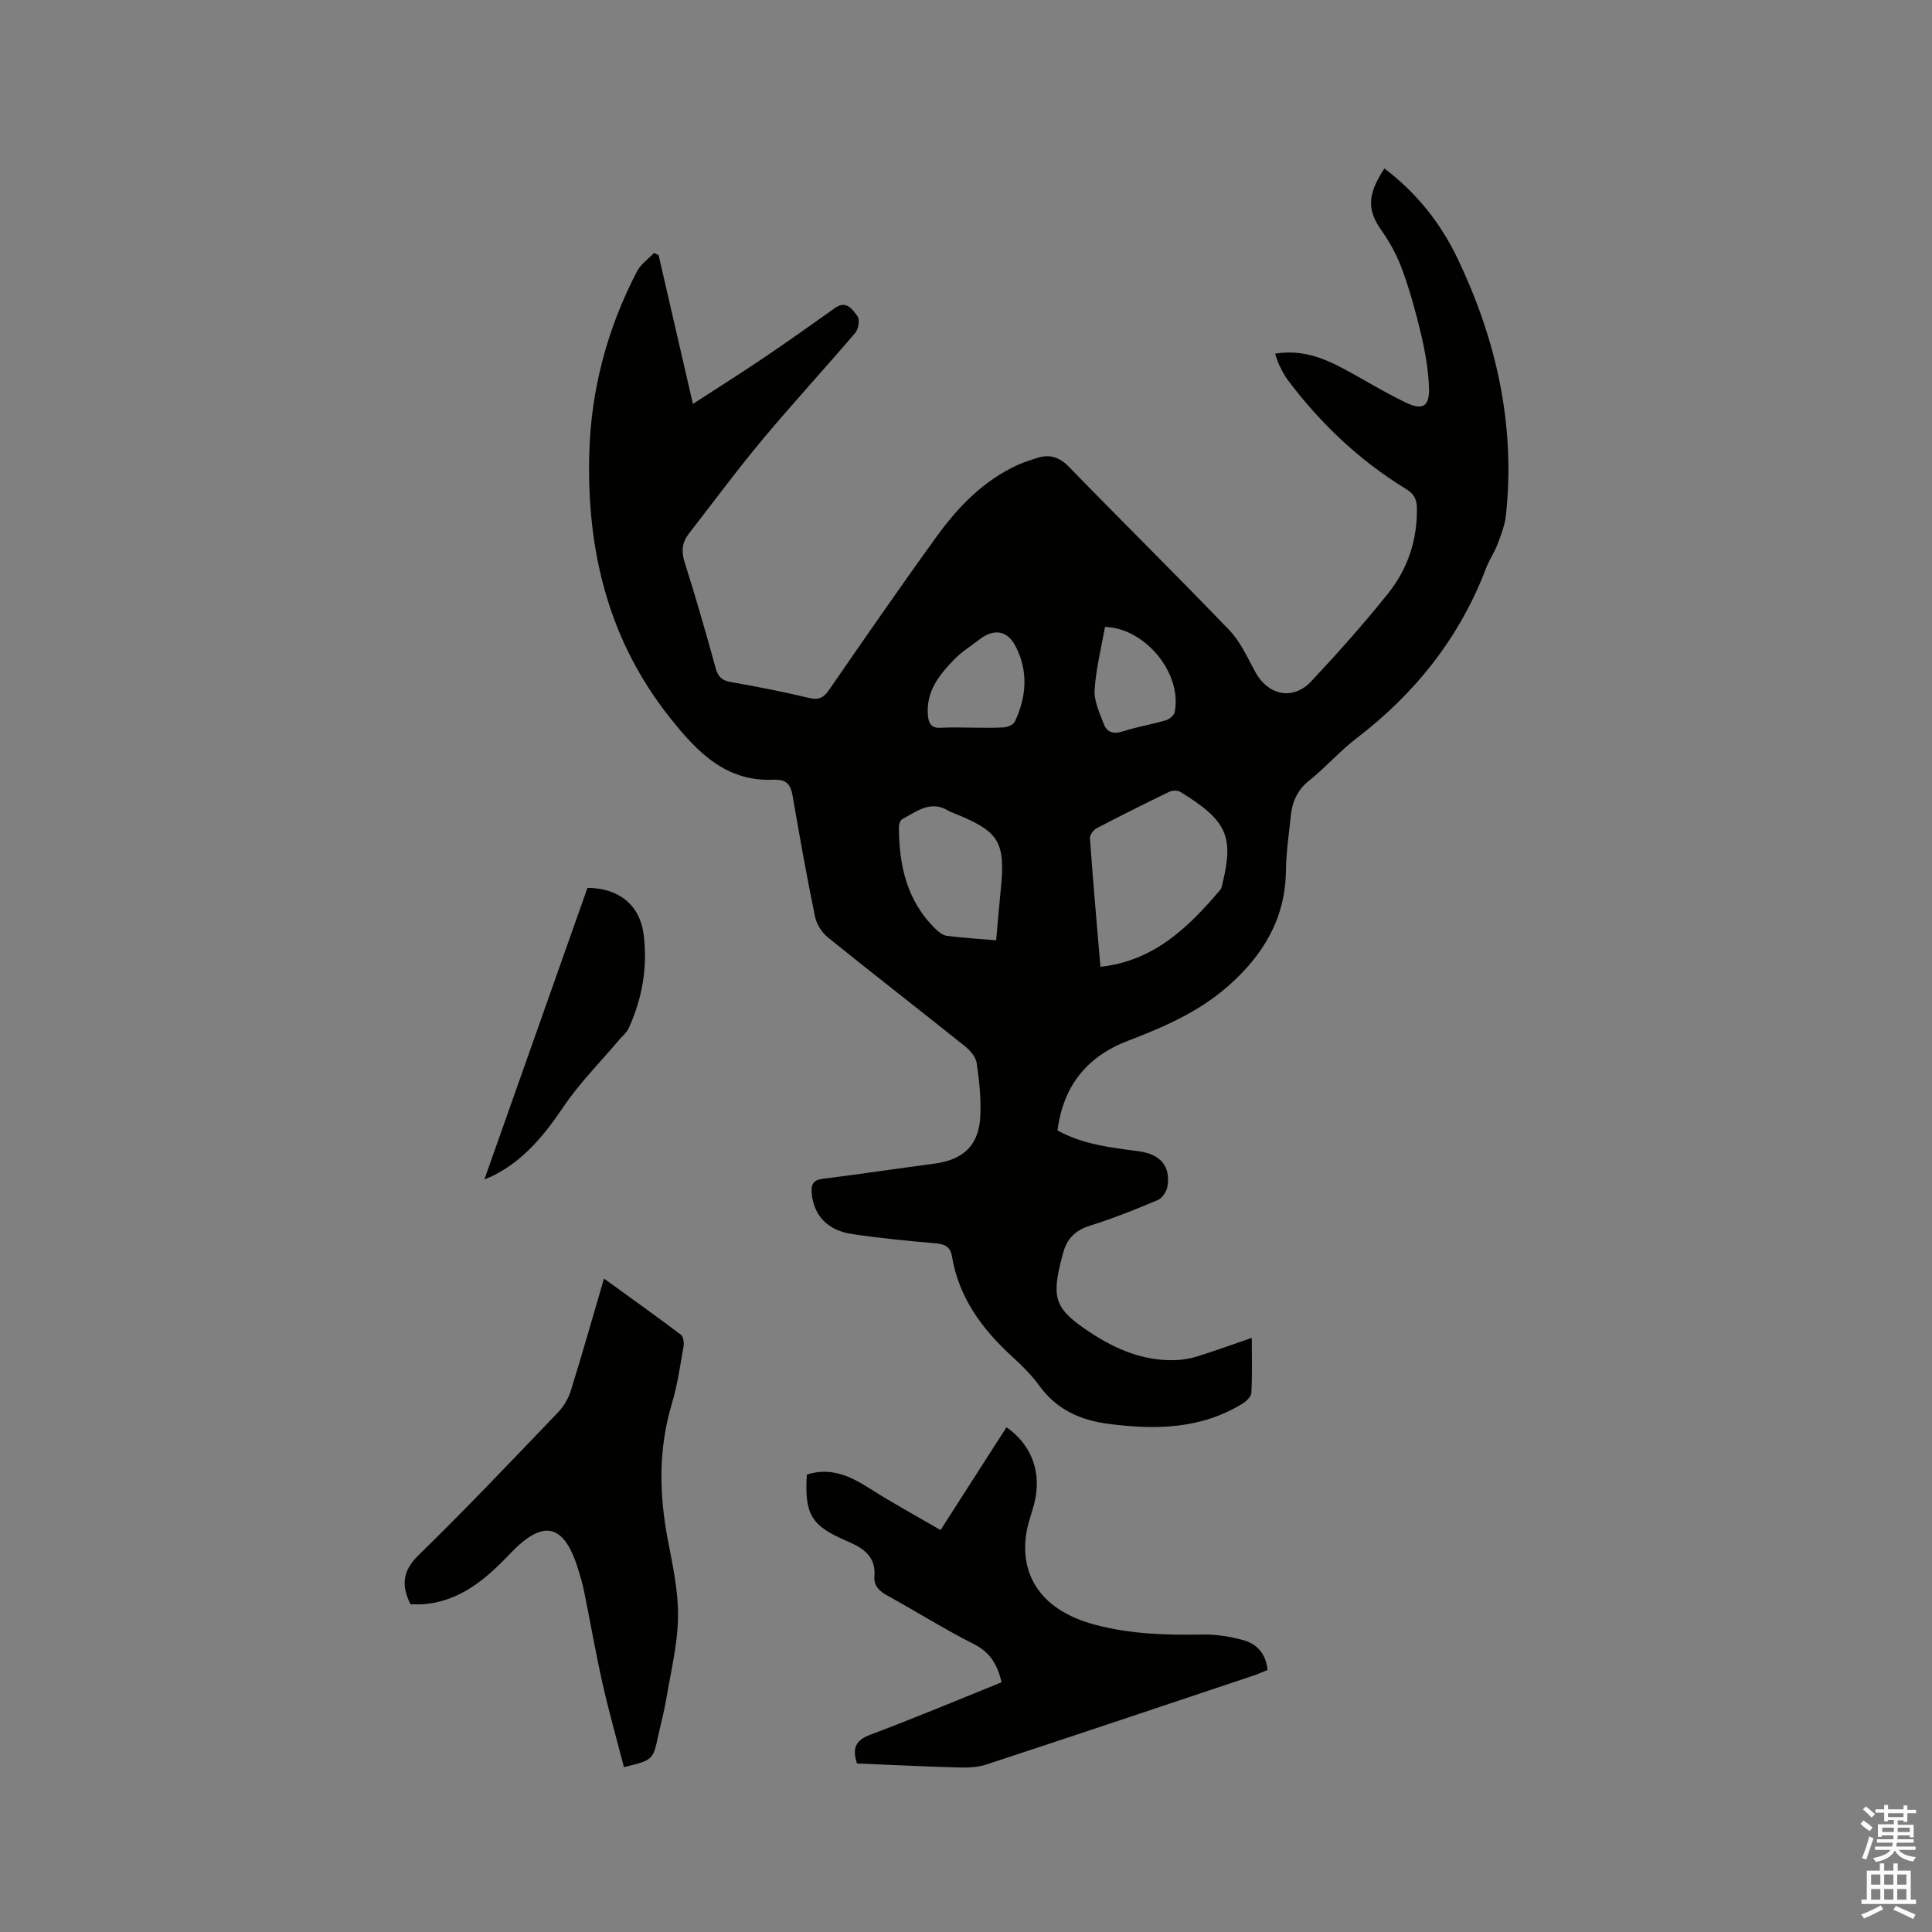
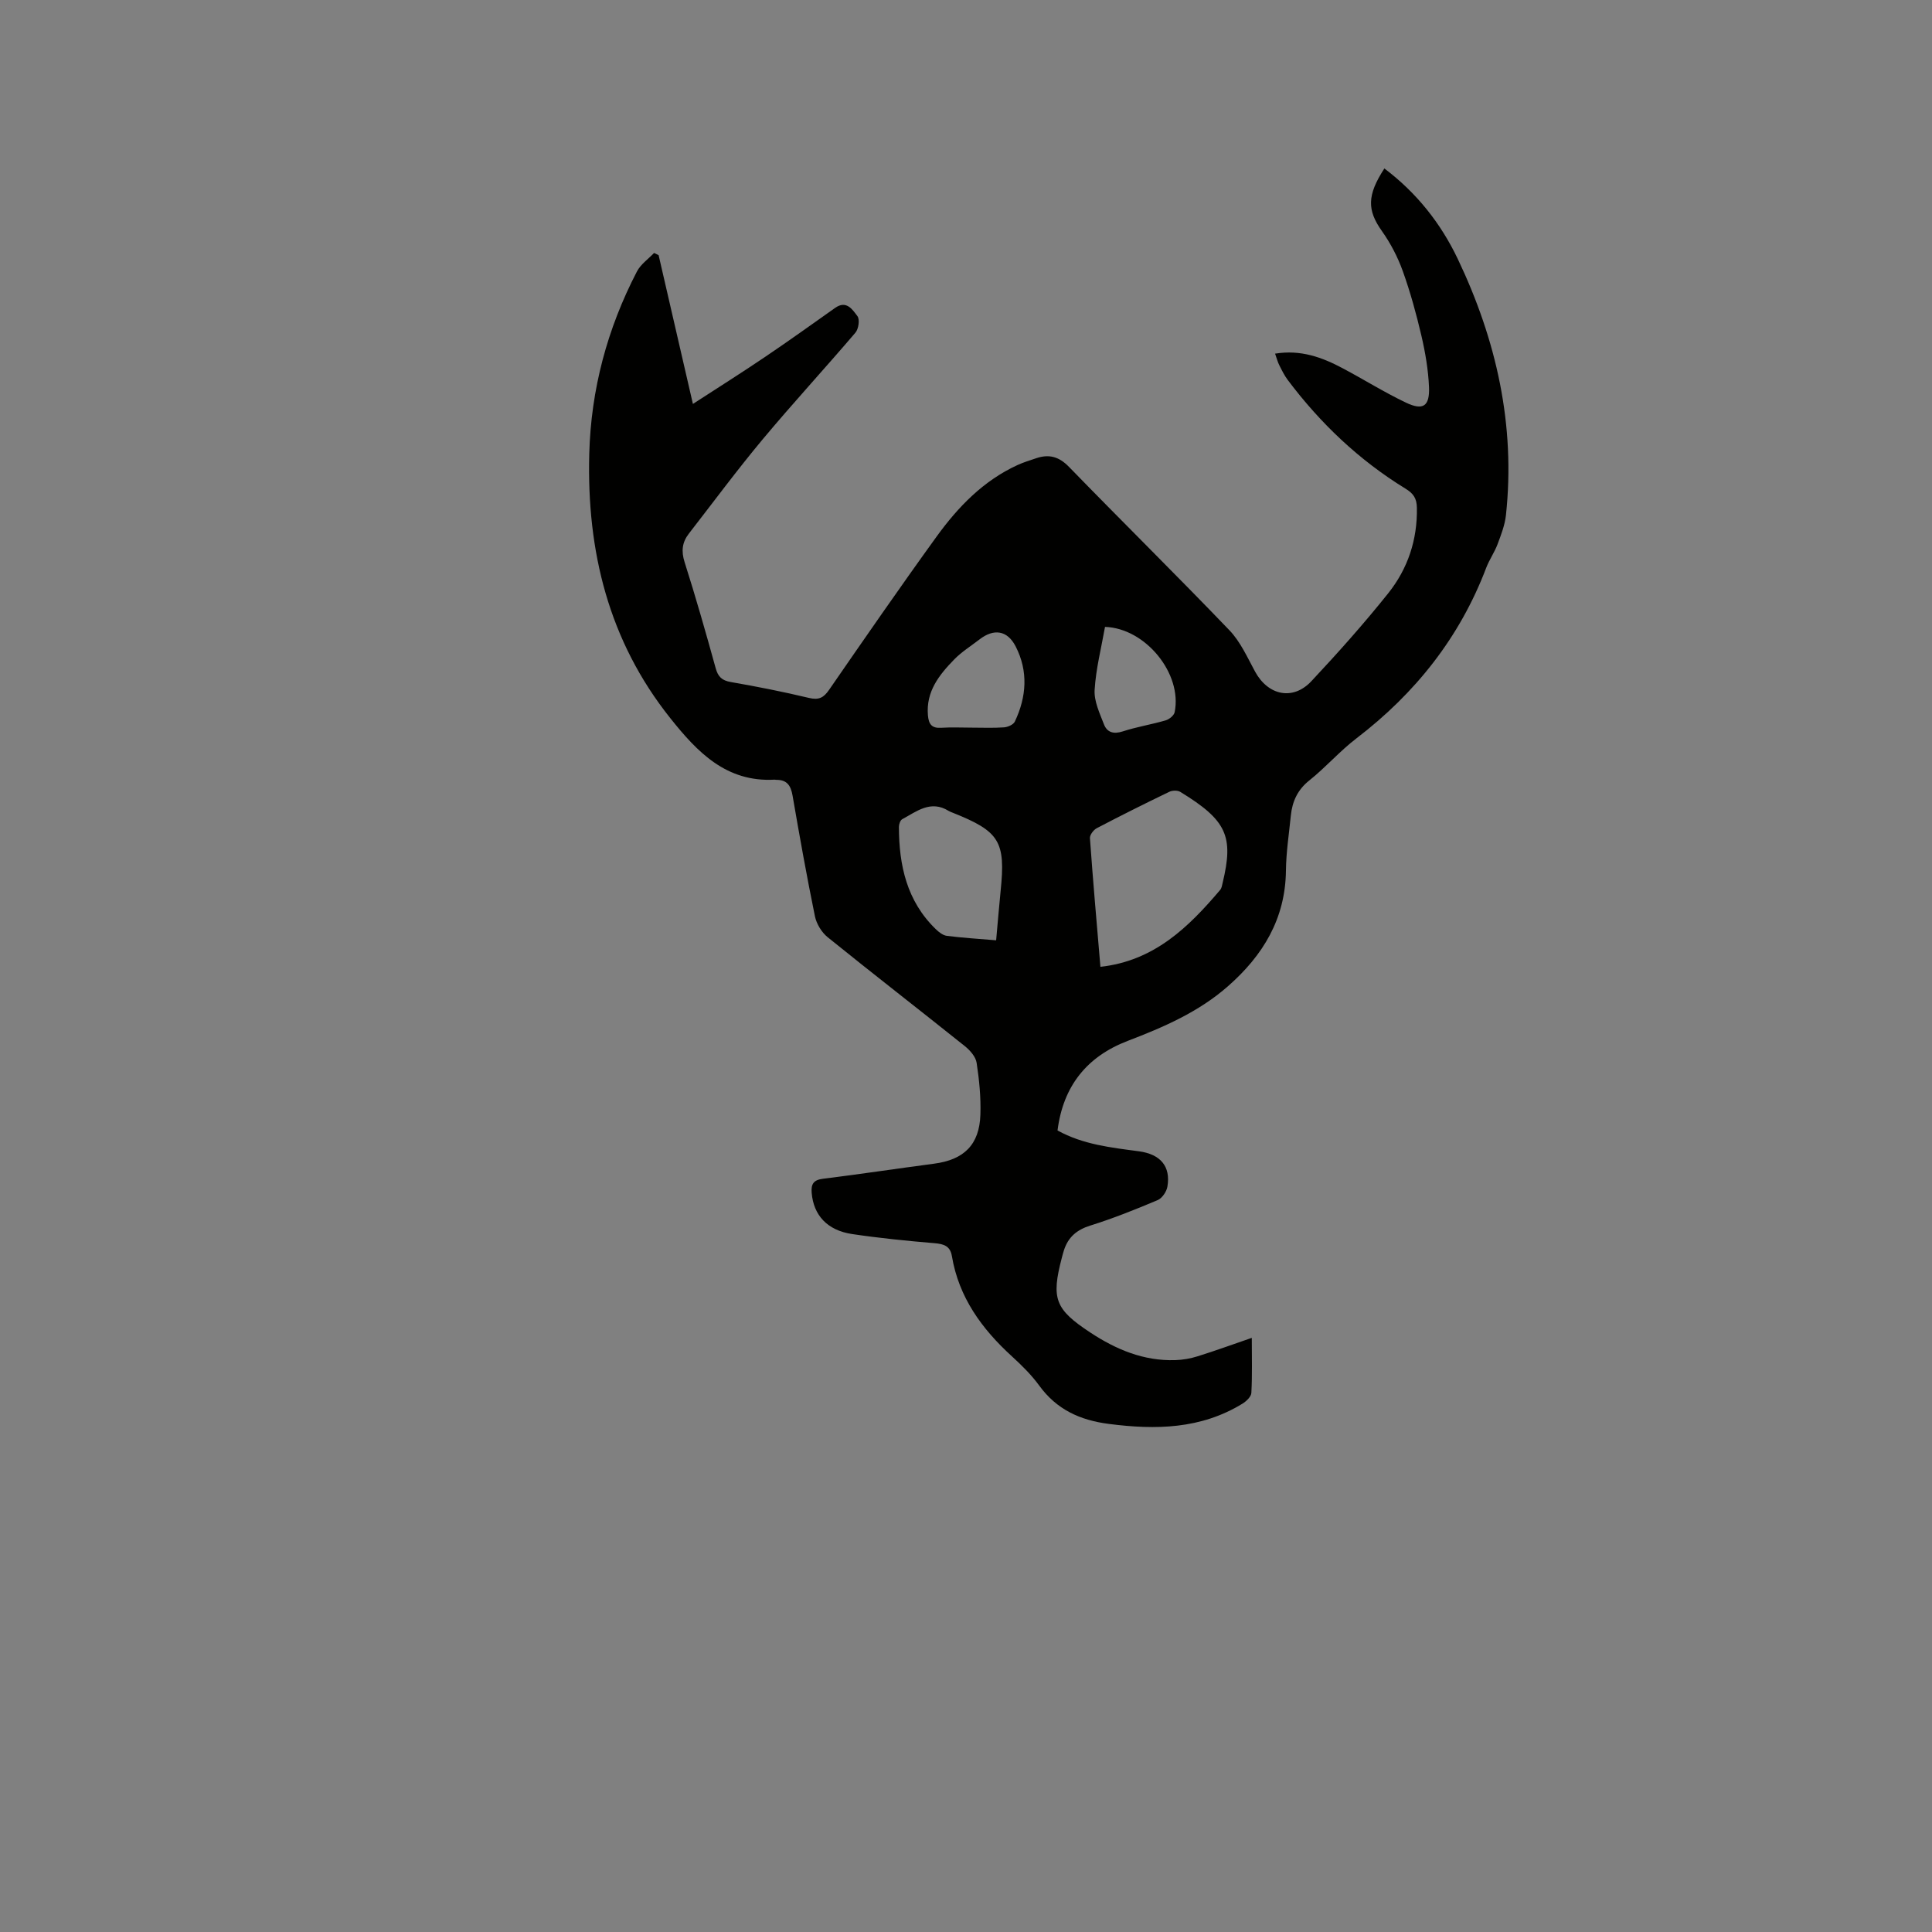
<svg xmlns="http://www.w3.org/2000/svg" enable-background="new 0 0 400 400" viewBox="0 0 400 400">
  <rect x="0" y="0" width="400" height="400" fill="#808080" stroke="none" />
-   <path d="m385.2 377.6.6-.7c.6.4 1.3.9 1.9 1.5l-.6.7c-.8-.5-1.4-1-1.9-1.5zm.3 7.1c.6-1.4 1.1-2.9 1.5-4.5.3.1.6.3.9.4-.5 1.4-1 2.9-1.5 4.4zm.2-10.1.6-.6c.7.5 1.3 1.1 1.9 1.6l-.7.7c-.6-.6-1.2-1.2-1.8-1.7zm8.4-.8h.8v.9h1.8v.7h-1.8v1.8h-.8v-.3h-1.2v.9h3.3v2.6h-.8v-.4h-2.5c0 .3 0 .6-.1.8h3.4v.7h-3.5c0 .3-.1.6-.1.8h4v.7h-3.5c.7.9 1.9 1.3 3.6 1.5-.2.2-.4.5-.6.9-1.9-.3-3.2-1.1-3.8-2.3-.5 1.1-1.8 2-3.9 2.4-.2-.3-.4-.5-.6-.8 1.9-.4 3.1-.9 3.6-1.7h-3.2v-.7h3.5c.1-.2.1-.5.2-.8h-3.3v-.7h3.4c0-.2 0-.5 0-.8h-2.4v.3h-.8v-2.6h3.3v-.9h-1.2v.3h-.8v-1.8h-1.8v-.7h1.8v-.9h.8v.9h3.2zm-4.4 5.5h2.4c0-.3 0-.6 0-.9h-2.4zm1.2-3.1h3.2v-.8h-3.2zm4.4 2.2h-2.4v.9h2.5v-.9z" fill="#fcfafa" />
-   <path d="m389.2 385.8h.9v1.5h1.9v-1.5h.9v1.5h2.7v6h1.1v.9h-11.3v-.9h1.1v-6h2.7zm.2 8.7.5.8c-1.2.6-2.5 1.3-4 1.9-.2-.3-.3-.6-.6-.8 1.6-.6 3-1.3 4.1-1.9zm-2-4.3h1.9v-2.1h-1.9zm0 3.1h1.9v-2.2h-1.9zm2.7-3.1h1.9v-2.1h-1.9zm0 3.1h1.9v-2.2h-1.9zm2.4 1.3c1.4.6 2.7 1.2 4.1 1.8l-.5.9c-1.5-.7-2.8-1.4-4.1-1.9zm2.2-6.5h-1.9v2.1h1.9zm-1.9 5.2h1.9v-2.2h-1.9z" fill="#fcfafa" />
  <g fill="#010100">
    <path d="m263.99 73.22c5.32-.87 9.74.76 13.99 3.02 4.39 2.33 8.62 4.98 13.1 7.12 3.55 1.69 4.94.76 4.78-3.21-.15-3.56-.76-7.15-1.57-10.63-1.06-4.53-2.3-9.05-3.87-13.42-1.04-2.9-2.53-5.75-4.31-8.26-3.05-4.3-3.13-7.38.51-12.96 6.65 5.01 11.68 11.34 15.21 18.76 7.98 16.76 11.96 34.36 9.96 53.01-.22 2.05-1.01 4.08-1.74 6.03-.63 1.68-1.7 3.19-2.34 4.86-5.48 14.44-14.68 26-26.9 35.35-3.44 2.63-6.33 5.98-9.72 8.68-2.46 1.96-3.54 4.37-3.84 7.31-.38 3.79-.97 7.58-1.01 11.38-.12 9.97-4.75 17.55-11.98 23.91-6.08 5.35-13.34 8.49-20.79 11.34-8.44 3.23-13.36 9.35-14.52 18.54 5.28 2.92 11.07 3.54 16.83 4.31 4.49.6 6.63 3.13 5.92 7.31-.17 1.04-1.09 2.41-2.02 2.8-4.57 1.93-9.19 3.78-13.92 5.26-2.83.88-4.62 2.41-5.49 5.15-.16.5-.3 1.02-.43 1.53-2.23 8.5-1.4 10.67 5.92 15.49 5.33 3.51 11.03 5.9 17.54 5.7 1.56-.05 3.16-.32 4.64-.79 3.62-1.13 7.19-2.43 11.23-3.82 0 4.05.11 7.73-.09 11.39-.04.78-1.03 1.73-1.82 2.22-8.62 5.29-17.96 5.46-27.66 4.21-6.01-.77-10.83-2.98-14.44-7.94-1.61-2.21-3.61-4.19-5.64-6.04-6.24-5.69-11.01-12.22-12.44-20.76-.35-2.1-1.66-2.52-3.59-2.68-5.7-.48-11.4-1.05-17.05-1.89-5.18-.77-8.01-3.91-8.39-8.54-.15-1.8.37-2.67 2.34-2.91 7.67-.95 15.32-2.11 22.99-3.12 6.2-.81 9.4-3.92 9.6-10.16.12-3.57-.24-7.19-.78-10.73-.19-1.25-1.36-2.58-2.43-3.44-9.44-7.55-19-14.95-28.4-22.55-1.26-1.01-2.32-2.77-2.65-4.35-1.7-8.3-3.19-16.64-4.63-24.99-.36-2.08-1.17-3.28-3.38-3.25-.1 0-.21-.04-.32-.04-10.04.56-16.02-5.71-21.61-12.73-12.79-16.04-17.31-34.58-16.78-54.7.35-13.37 3.73-25.95 9.87-37.78.77-1.49 2.34-2.57 3.55-3.84.31.15.62.31.94.46 2.3 9.96 4.59 19.93 7.1 30.8 5.26-3.41 10.14-6.49 14.92-9.72 4.9-3.31 9.7-6.75 14.52-10.16 2.36-1.67 3.61.37 4.62 1.7.52.68.24 2.66-.41 3.42-6.33 7.42-12.95 14.6-19.2 22.08-5.29 6.34-10.21 12.99-15.28 19.52-1.4 1.8-1.62 3.63-.89 5.92 2.31 7.26 4.4 14.59 6.43 21.94.49 1.78 1.28 2.56 3.15 2.88 5.42.94 10.83 2.01 16.18 3.29 2.02.48 3.03-.04 4.15-1.67 7.35-10.64 14.7-21.28 22.28-31.76 4.44-6.13 9.67-11.55 16.74-14.79 1.24-.57 2.57-.97 3.87-1.41 2.64-.89 4.7-.35 6.78 1.79 11.01 11.33 22.27 22.42 33.21 33.82 2.28 2.37 3.71 5.61 5.32 8.57 2.69 4.95 7.84 6.06 11.66 1.98 5.5-5.87 10.87-11.9 15.89-18.18 4.06-5.08 6.08-11.09 5.95-17.74-.04-1.9-.67-2.91-2.37-3.95-9.59-5.88-17.63-13.52-24.38-22.51-.69-.92-1.21-1.99-1.73-3.03-.32-.61-.5-1.33-.88-2.4zm-36.16 126.95c11.12-1.23 18.22-8.17 24.79-15.92.32-.38.4-.97.52-1.49 2.31-9.61.87-12.92-8.79-18.82-.56-.34-1.65-.31-2.27 0-5.04 2.43-10.05 4.93-15.01 7.53-.67.35-1.46 1.39-1.41 2.06.63 8.85 1.41 17.68 2.17 26.64zm-21.59-5.49c.34-3.72.6-6.99.93-10.24 1.05-10.23-.21-12.31-9.91-16.17-.29-.12-.6-.22-.87-.39-3.71-2.3-6.61.12-9.6 1.73-.4.22-.68 1.04-.68 1.58.01 7.97 1.64 15.38 7.63 21.18.64.62 1.49 1.29 2.31 1.39 3.25.41 6.51.61 10.19.92zm-5.03-44.03c2.22 0 4.45.1 6.67-.06.79-.06 1.93-.56 2.23-1.19 2.43-5.13 2.81-10.43.17-15.57-1.72-3.35-4.53-3.74-7.49-1.44-1.76 1.36-3.69 2.56-5.22 4.13-3.12 3.2-5.89 6.65-5.45 11.61.16 1.8.79 2.68 2.74 2.55 2.11-.14 4.24-.03 6.35-.03zm27.57-20.86c-.76 4.32-1.88 8.65-2.15 13.04-.14 2.34 1.04 4.83 1.93 7.13.64 1.67 1.99 2.09 3.89 1.47 2.91-.95 5.96-1.43 8.9-2.29.74-.22 1.71-1.01 1.85-1.69 1.62-7.96-6.01-17.38-14.42-17.66z" />
-     <path d="m167.05 305.29c4.89-1.57 8.95.28 13.01 2.88 4.69 3 9.61 5.66 14.67 8.61 4.79-7.47 9.22-14.37 13.65-21.28 5.3 3.69 7.36 9.5 5.75 15.8-.47 1.85-1.17 3.64-1.53 5.51-1.53 8.05 1.72 16.24 14.07 19.56 7.38 1.98 14.81 2.18 22.35 2.04 2.8-.05 5.7.42 8.41 1.17 2.8.78 4.69 2.79 4.99 6.18-.92.37-1.87.8-2.84 1.13-18.47 6.18-36.94 12.38-55.45 18.46-1.84.6-3.93.64-5.9.58-6.96-.19-13.92-.54-20.8-.82-1.03-3.17-.31-4.81 2.79-5.97 9.1-3.41 18.07-7.18 27.15-10.84-.84-3.57-2.32-6.19-5.74-7.91-6.05-3.04-11.79-6.68-17.73-9.94-1.72-.94-3.03-2.01-2.86-4.06.36-4.43-2.66-6.04-5.99-7.46-7.09-3.06-8.52-5.47-8-13.64z" />
-     <path d="m84.98 332.14c-1.97-4-1.6-6.97 1.73-10.21 9.86-9.61 19.33-19.62 28.87-29.56 1.18-1.23 2.12-2.9 2.63-4.53 2.34-7.54 4.5-15.13 6.84-23.13 5.55 4.02 10.79 7.76 15.92 11.63.52.39.69 1.66.55 2.44-.7 3.96-1.26 7.98-2.41 11.81-2.81 9.36-2.66 18.7-.85 28.18 1.01 5.3 2.2 10.69 2.12 16.03-.09 5.73-1.52 11.44-2.47 17.15-.42 2.5-1.11 4.96-1.64 7.44-1.07 4.99-1.06 4.99-7.09 6.48-1.49-5.76-3.12-11.5-4.43-17.32-1.42-6.29-2.51-12.66-3.8-18.98-.34-1.65-.81-3.29-1.32-4.9-2.93-9.3-7.2-10.17-14.04-2.98-5.03 5.29-10.47 9.97-18.26 10.47-.73.02-1.47-.02-2.35-.02z" />
-     <path d="m100.29 244.18c7.24-20.49 14.3-40.46 21.34-60.36 6.45.03 10.83 3.53 11.62 9.59.88 6.75-.26 13.28-3.09 19.48-.42.91-1.3 1.61-1.98 2.41-3.87 4.58-8.16 8.88-11.5 13.82-3.99 5.9-8.29 11.21-14.79 14.39-.34.16-.69.29-1.6.67z" />
  </g>
</svg>